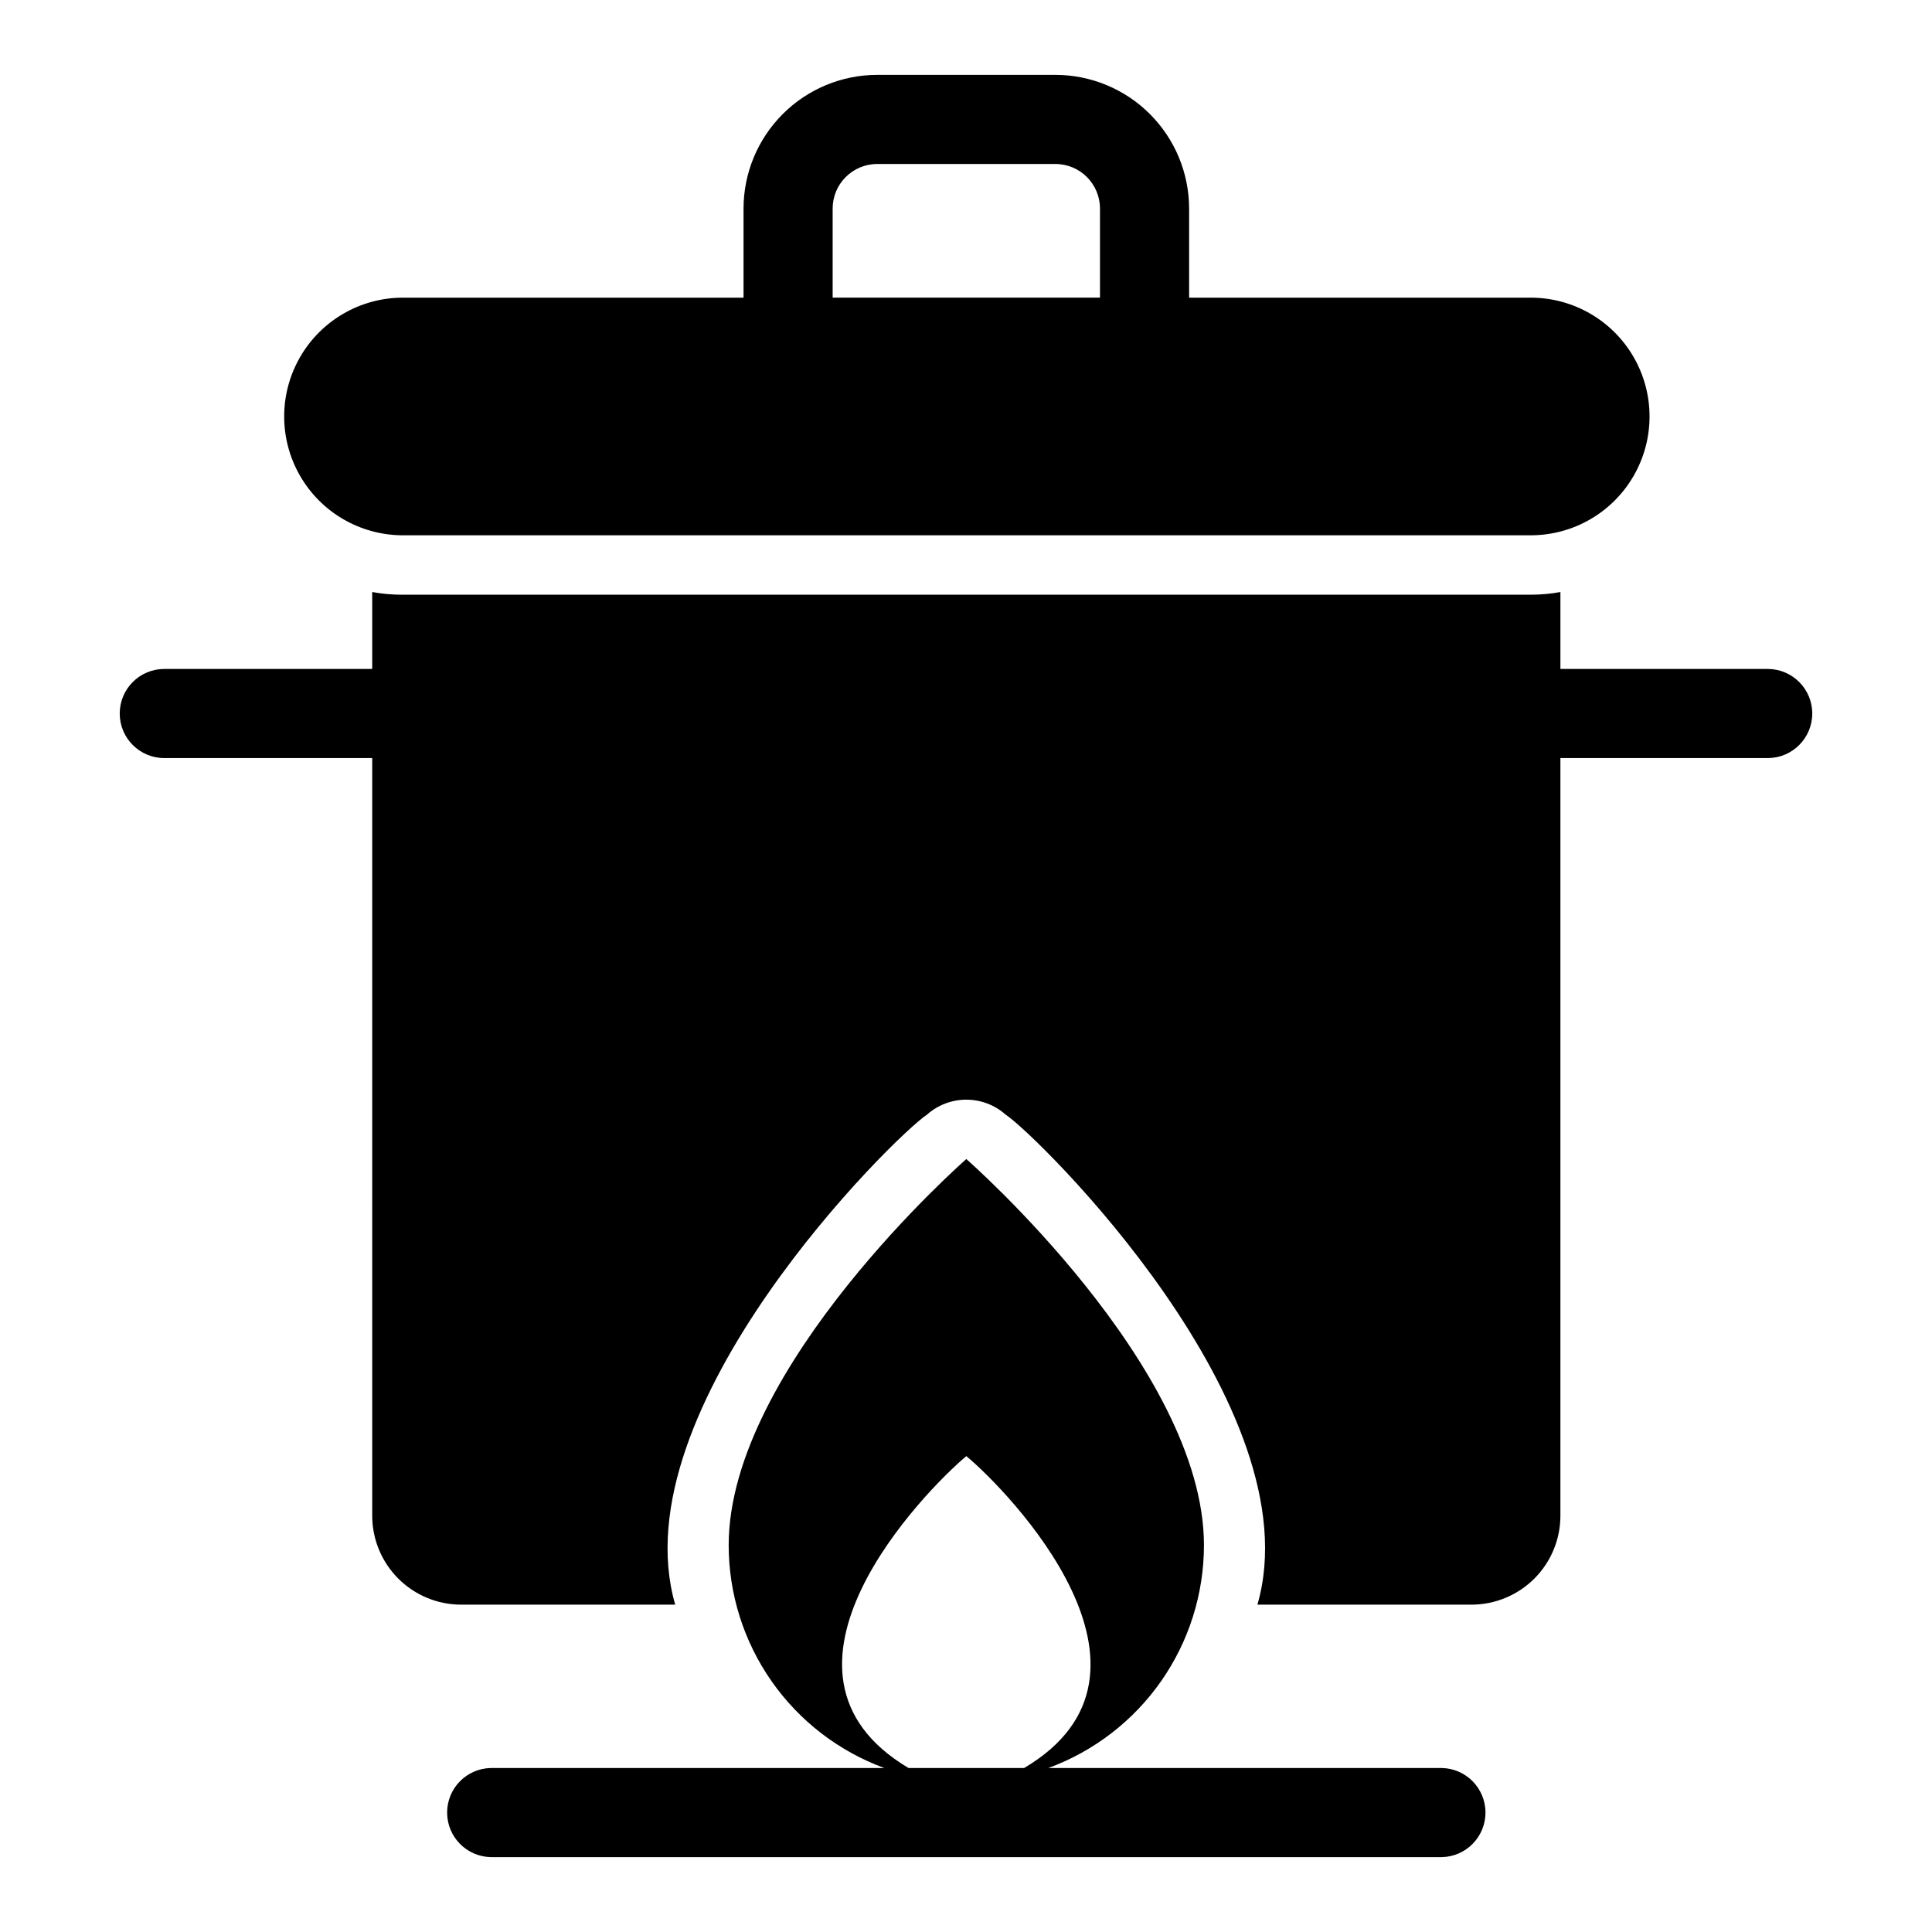
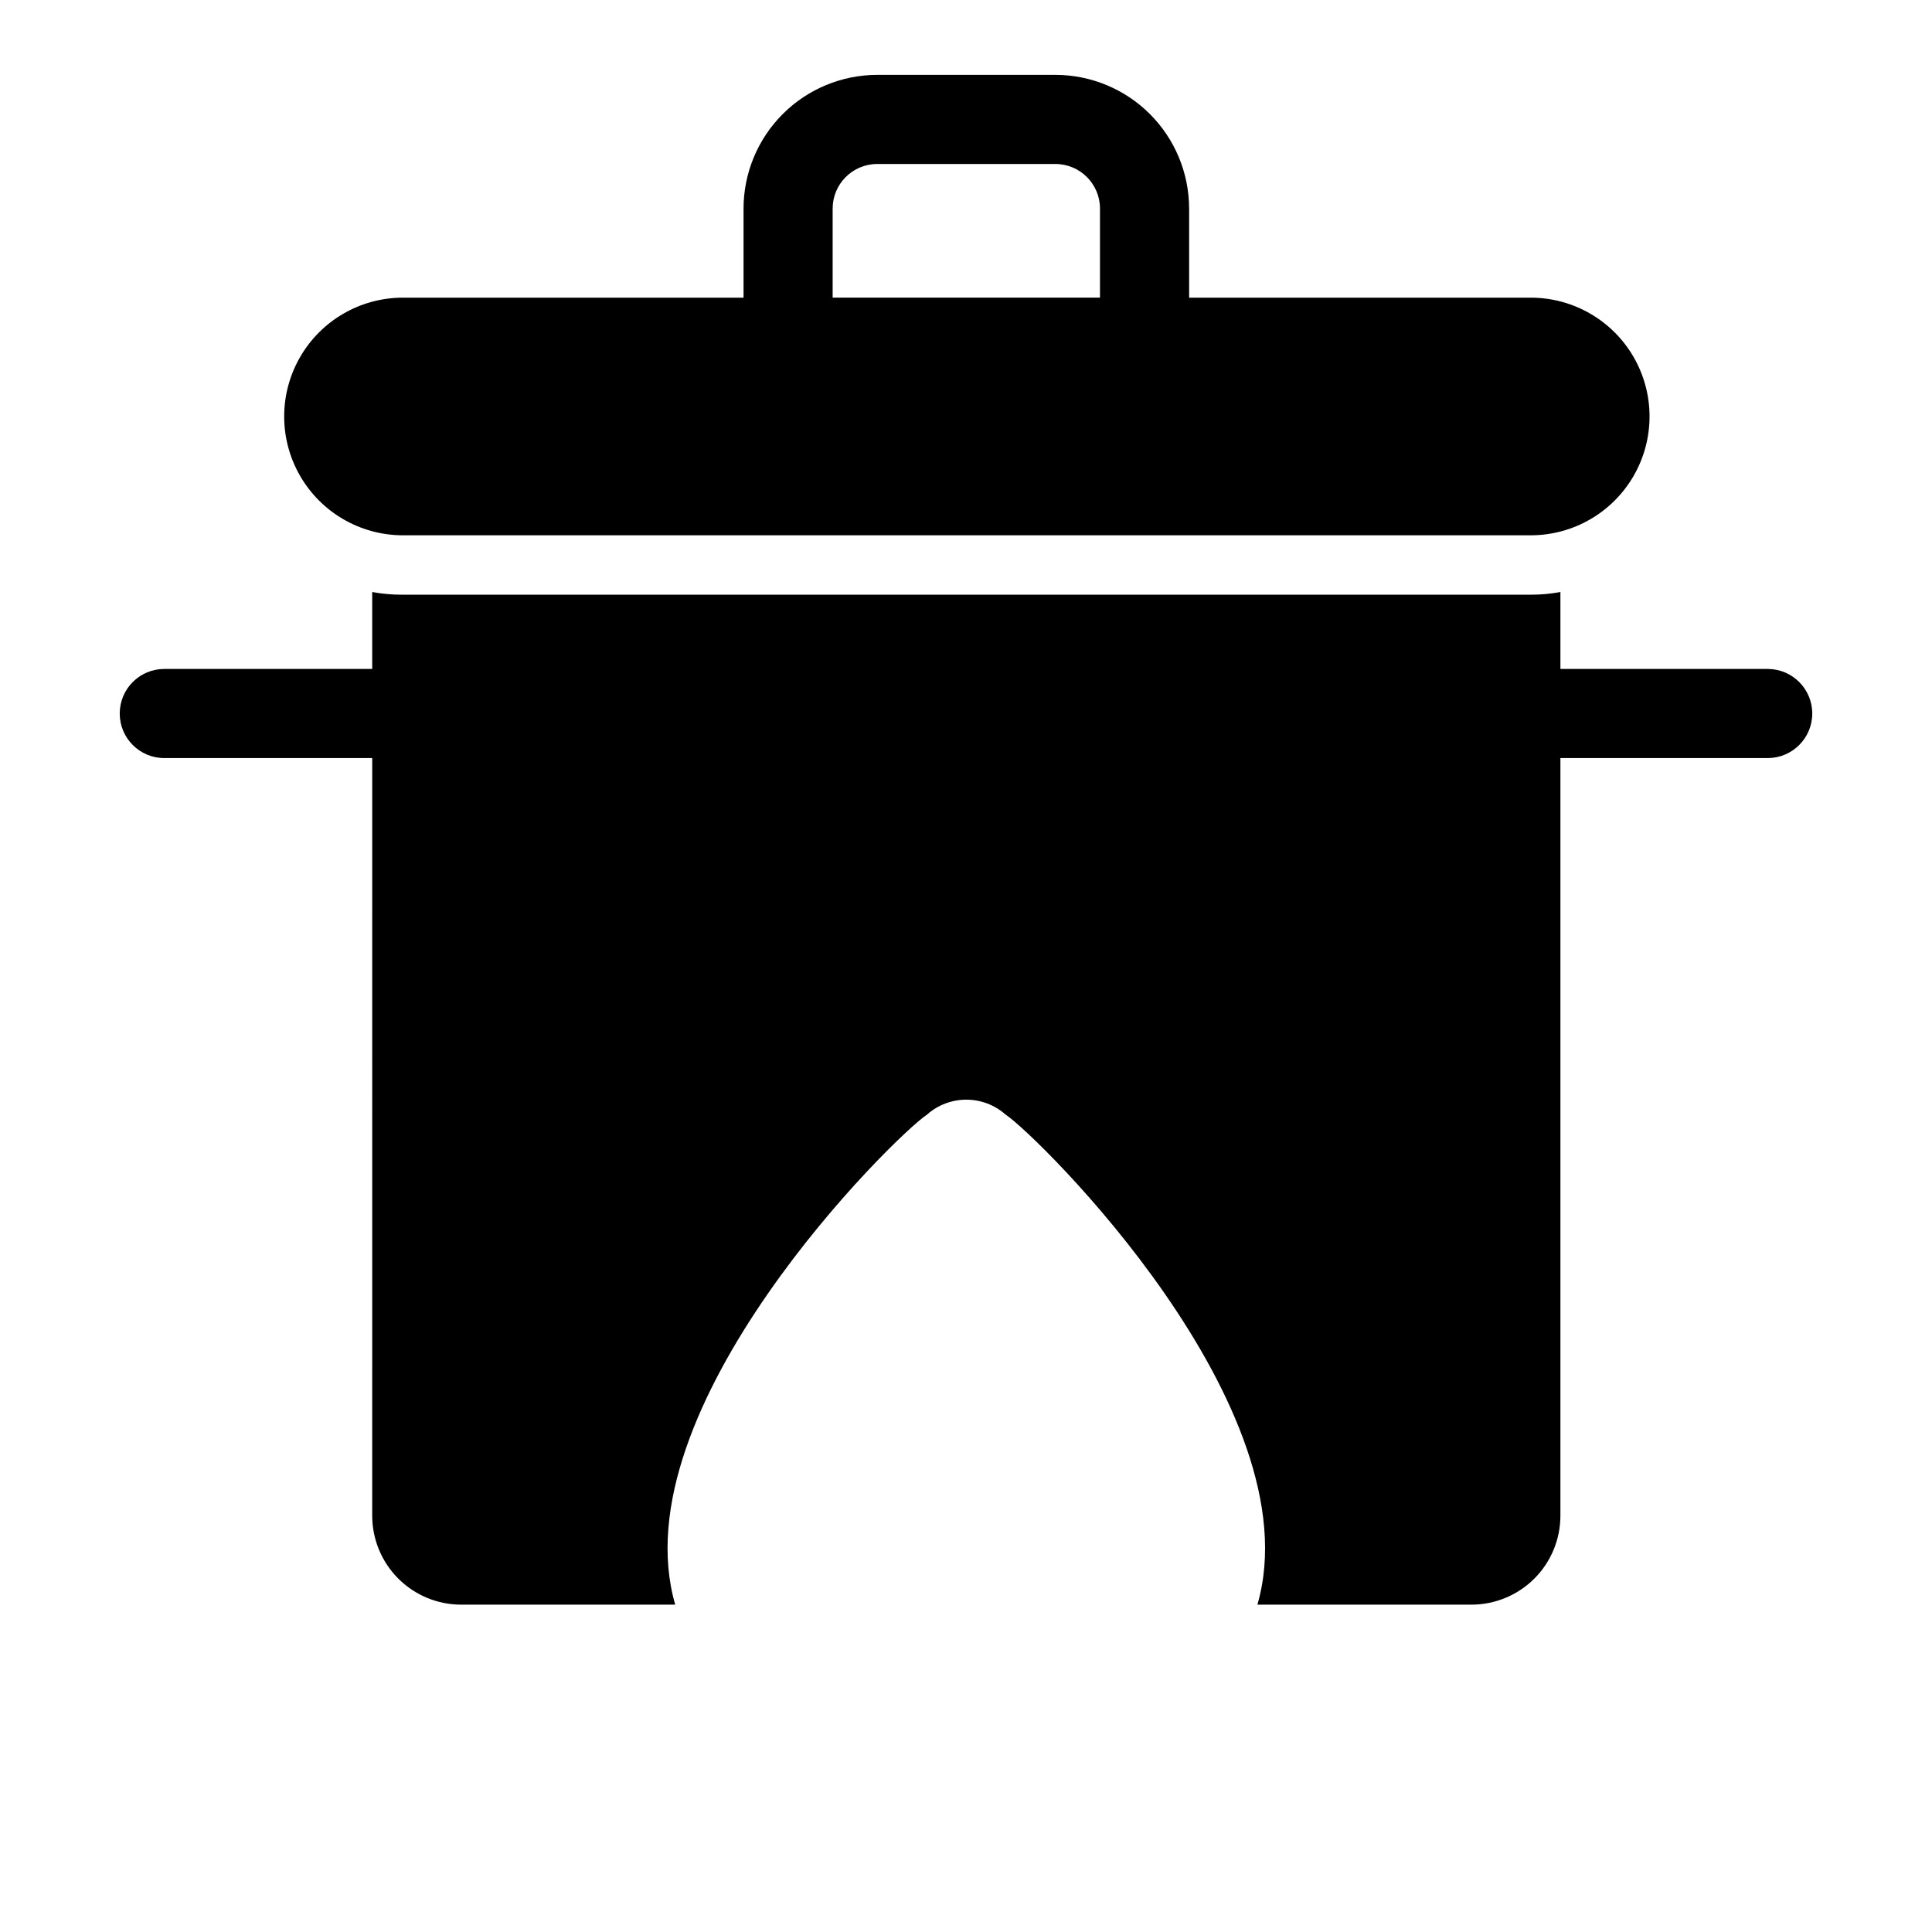
<svg xmlns="http://www.w3.org/2000/svg" fill="#000000" width="800px" height="800px" version="1.1" viewBox="144 144 512 512">
  <g>
    <path d="m423.7 163.84h-47.234c-9.391 0.012-18.395 3.746-25.035 10.387-6.641 6.644-10.375 15.648-10.387 25.039v23.617h-90.527c-11.184 0.098-21.473 6.121-27.035 15.824s-5.562 21.625 0 31.328c5.562 9.699 15.852 15.723 27.035 15.824h299.14c11.25 0 21.645-6.004 27.27-15.746s5.625-21.746 0-31.488c-5.625-9.742-16.02-15.742-27.27-15.742h-90.527v-23.617h-0.004c-0.008-9.391-3.742-18.395-10.387-25.039-6.641-6.641-15.645-10.375-25.035-10.387zm11.809 59.039h-70.848v-23.617 0.004c0.004-6.519 5.289-11.801 11.805-11.809h47.234c6.519 0.008 11.801 5.289 11.809 11.809z" />
    <path d="m612.63 321.28h-55.105v-20.387c-2.598 0.477-5.231 0.715-7.871 0.707h-299.14c-2.641 0.008-5.277-0.23-7.875-0.707v20.387h-55.105 0.004c-6.523 0-11.809 5.289-11.809 11.809 0 6.523 5.285 11.809 11.809 11.809h55.105l-0.004 200.74c-0.008 6.266 2.481 12.277 6.91 16.707 4.43 4.43 10.441 6.914 16.707 6.906h56.68c-15.043-52.137 58.203-124.25 66.758-129.89 2.863-2.535 6.559-3.938 10.387-3.938s7.523 1.402 10.391 3.938c8.535 5.621 81.812 77.77 66.754 129.89h56.68c6.266 0.008 12.277-2.477 16.711-6.906 4.43-4.43 6.914-10.441 6.906-16.707v-200.74h55.105c6.453-0.094 11.637-5.352 11.637-11.809 0-6.453-5.184-11.715-11.637-11.809z" />
-     <path d="m526.04 612.54h-104.21c12.086-4.441 22.52-12.484 29.895-23.039 7.371-10.559 11.328-23.125 11.336-36 0-47.23-62.977-102.34-62.977-102.34s-62.977 55.105-62.977 102.34c0.008 12.875 3.965 25.441 11.34 36 7.371 10.555 17.805 18.598 29.891 23.039h-104.21c-6.453 0.094-11.637 5.356-11.637 11.809 0 6.453 5.184 11.715 11.641 11.809h251.9c6.453-0.098 11.633-5.356 11.633-11.809 0-6.453-5.18-11.711-11.633-11.809zm-141.27 0c-42.773-25.438 4.422-73.523 15.316-82.656 11.098 9.207 57.969 57.477 15.316 82.656z" />
  </g>
</svg>